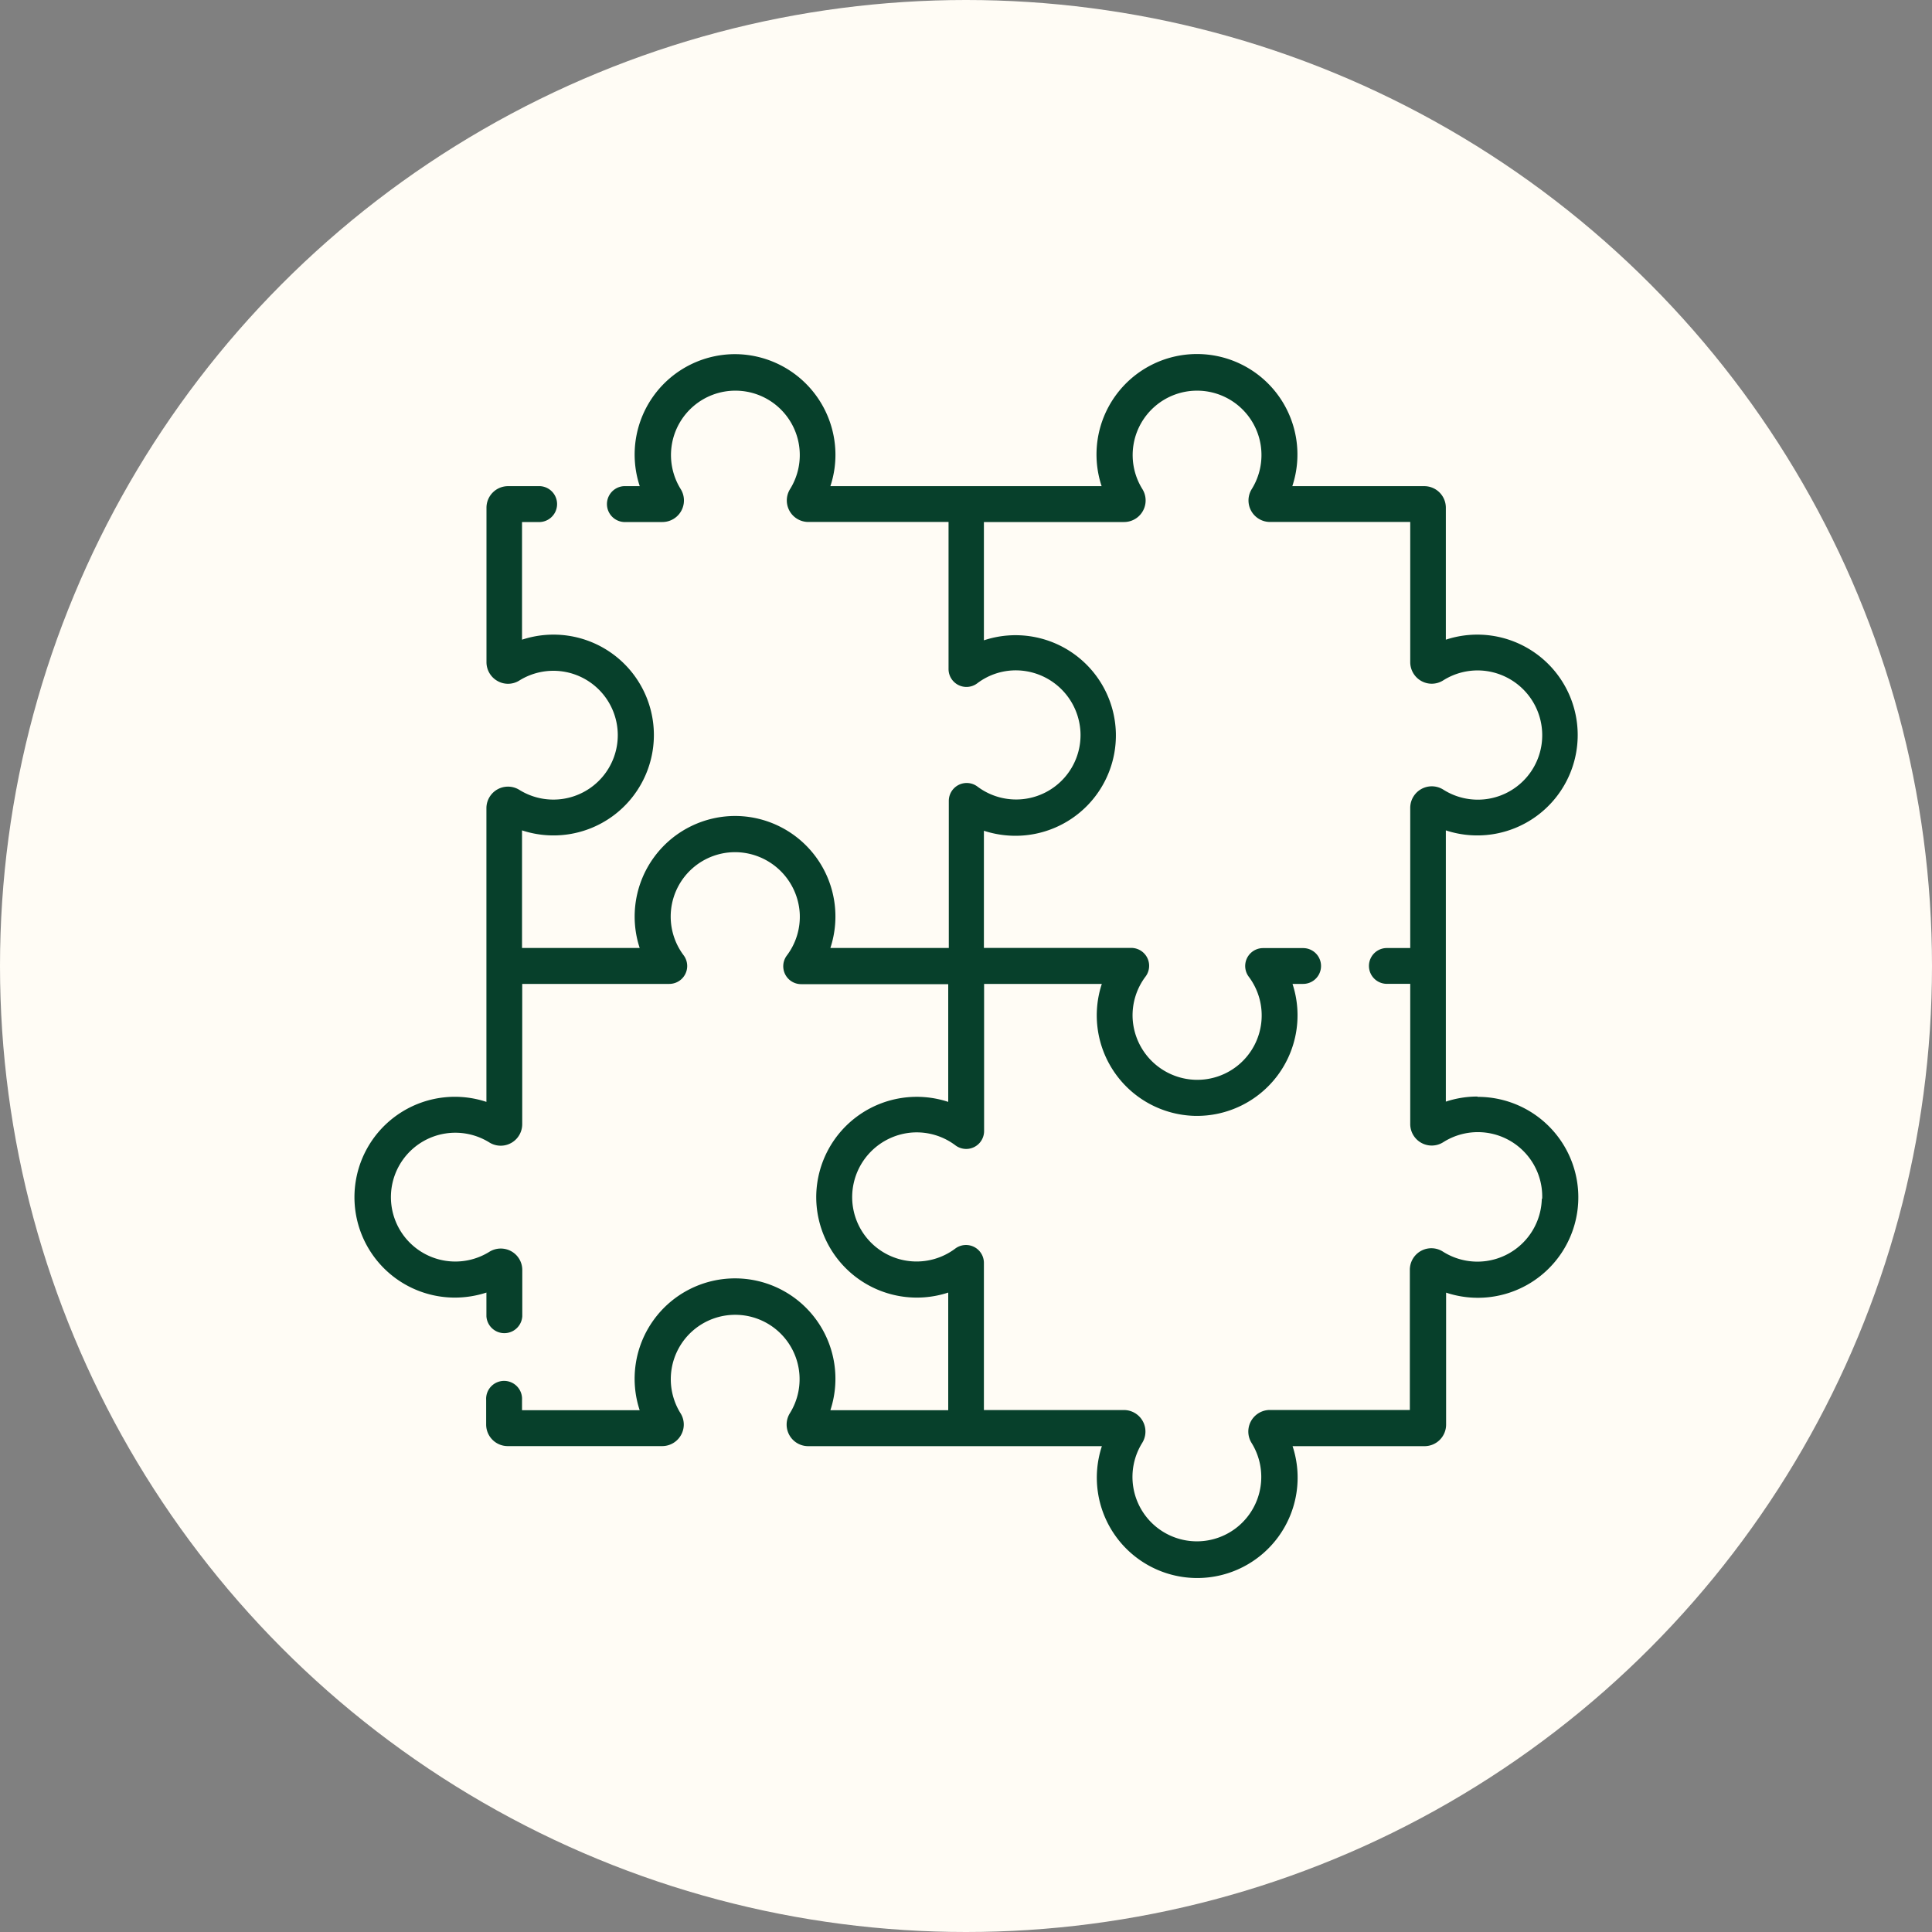
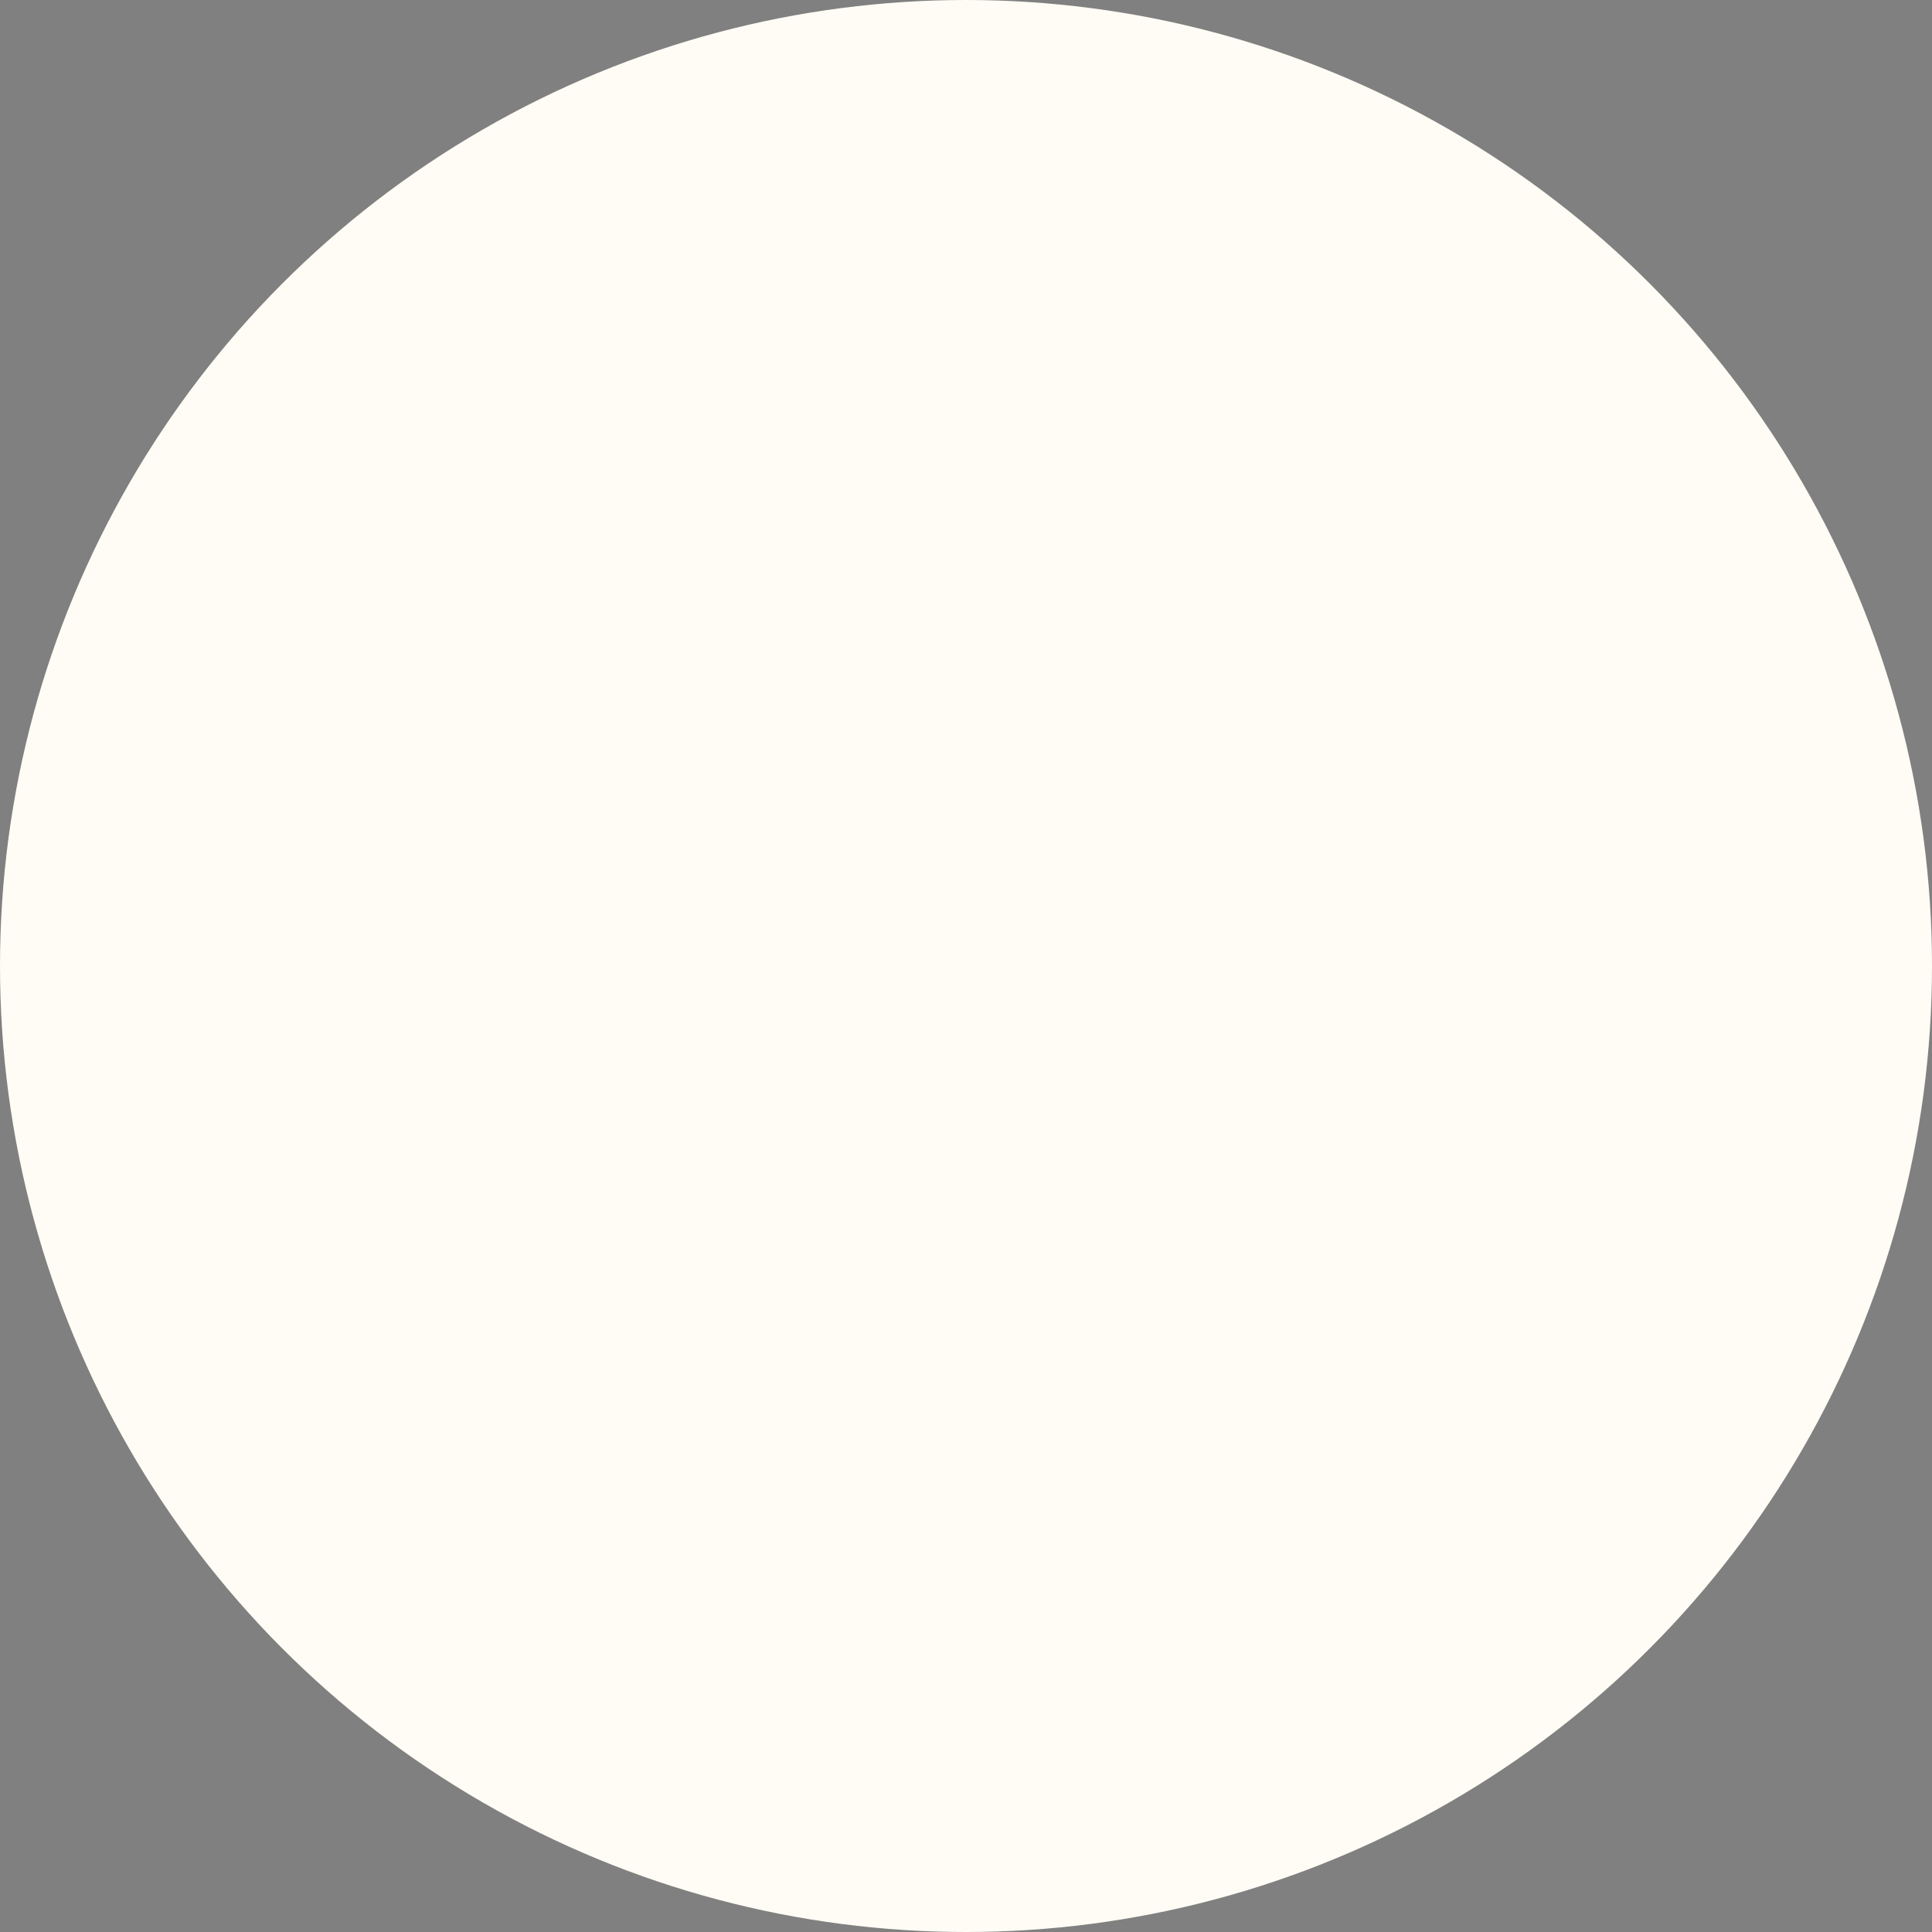
<svg xmlns="http://www.w3.org/2000/svg" viewBox="0 0 300 300" data-name="Layer 1" id="Layer_1">
  <rect x="0" y="0" width="300" height="300" fill="#808080" stroke="none" />
  <defs>
    <style>.cls-1{fill:#fffcf5;}.cls-2{fill:#07402b;}</style>
  </defs>
  <title>Toys &amp;amp; Puzzle</title>
  <circle r="150" cy="150" cx="150" class="cls-1" />
-   <path d="M229.41,170.27a15.57,15.57,0,0,0-4.9.79V128.94a15.59,15.59,0,1,0,0-29.61V78.83a3.35,3.35,0,0,0-3.34-3.34h-20.5a15.6,15.6,0,1,0-29.61,0H128.94a15.38,15.38,0,0,0,.76-5.78A15.65,15.65,0,0,0,114.59,55,15.59,15.59,0,0,0,99.34,75.49H96.87a2.79,2.79,0,0,0,0,5.57h6a3.35,3.35,0,0,0,2.82-5.13,10,10,0,1,1,17,0,3.34,3.34,0,0,0,2.83,5.12h21.77v22.83a2.78,2.78,0,0,0,4.45,2.23,9.91,9.91,0,0,1,6.59-2,10.08,10.08,0,0,1,9.45,9.72,10,10,0,0,1-16,8.31,2.78,2.78,0,0,0-4.45,2.23v22.83H128.94a15.61,15.61,0,0,0-14.35-20.49,15.62,15.62,0,0,0-15.26,20.49H81.06V128.94a15.59,15.59,0,1,0,0-29.61V81.06h2.82a2.79,2.79,0,0,0,0-5.57h-5a3.35,3.35,0,0,0-3.34,3.34v24a3.35,3.35,0,0,0,1.74,2.93,3.3,3.3,0,0,0,3.38-.1,10,10,0,1,1,0,17,3.35,3.35,0,0,0-5.13,2.82v45.62a15.59,15.59,0,1,0-4.9,30.39,15.85,15.85,0,0,0,4.9-.78v3.68a2.79,2.79,0,0,0,5.57,0v-7.18a3.32,3.32,0,0,0-1.72-2.92,3.36,3.36,0,0,0-3.41.1,10,10,0,1,1,0-17,3.34,3.34,0,0,0,5.12-2.83V152.78h22.83a2.78,2.78,0,0,0,2.23-4.45,10,10,0,0,1,8.31-16,10.09,10.09,0,0,1,9.72,9.45,10,10,0,0,1-2,6.59,2.78,2.78,0,0,0,2.23,4.45h22.83v18.28a15.61,15.61,0,0,0-20.49,14.35,15.62,15.62,0,0,0,20.49,15.26v18.27H128.94a15.59,15.59,0,1,0-29.61,0H81.06v-1.6a2.79,2.79,0,1,0-5.57,0v3.83a3.35,3.35,0,0,0,3.34,3.34h24a3.35,3.35,0,0,0,2.93-1.74,3.3,3.3,0,0,0-.1-3.38,10,10,0,1,1,17,0,3.35,3.35,0,0,0,2.82,5.13h45.62a15.59,15.59,0,1,0,29.61,0h20.5a3.35,3.35,0,0,0,3.34-3.34v-20.5a15.6,15.6,0,1,0,4.9-30.4Zm10,15.88a10,10,0,0,1-15.37,8.19,3.34,3.34,0,0,0-5.12,2.83v21.77H197.17a3.35,3.35,0,0,0-2.82,5.13,10,10,0,1,1-17,0,3.34,3.34,0,0,0-2.83-5.12H152.78V196.11a2.78,2.78,0,0,0-4.45-2.23,10,10,0,0,1-16-8.31,10.07,10.07,0,0,1,9.44-9.72,10,10,0,0,1,6.59,2,2.78,2.78,0,0,0,4.45-2.23V152.78h18.28a15.61,15.61,0,0,0,14.36,20.49,15.62,15.62,0,0,0,15.25-20.49h1.65a2.78,2.78,0,0,0,0-5.56h-6.21a2.78,2.78,0,0,0-2.23,4.45,10,10,0,0,1-8.31,16,10.07,10.07,0,0,1-9.72-9.44,10,10,0,0,1,2-6.59,2.78,2.78,0,0,0-2.22-4.45H152.78V129a15.87,15.87,0,0,0,4.91.78,15.59,15.59,0,0,0,15.58-16,15.58,15.58,0,0,0-20.49-14.35V81.06h21.78a3.35,3.35,0,0,0,2.82-5.13,10,10,0,1,1,17,0,3.34,3.34,0,0,0,2.83,5.12h21.77v21.77a3.36,3.36,0,0,0,1.73,2.93,3.32,3.32,0,0,0,3.39-.1,10,10,0,0,1,5.92-1.53,10.06,10.06,0,0,1,9.45,9.72,10,10,0,0,1-15.36,8.77,3.35,3.35,0,0,0-5.13,2.82v21.78h-3.63a2.78,2.78,0,1,0,0,5.56h3.63v21.78a3.34,3.34,0,0,0,5.13,2.81,10,10,0,0,1,15.36,8.78Z" class="cls-2" />
</svg>